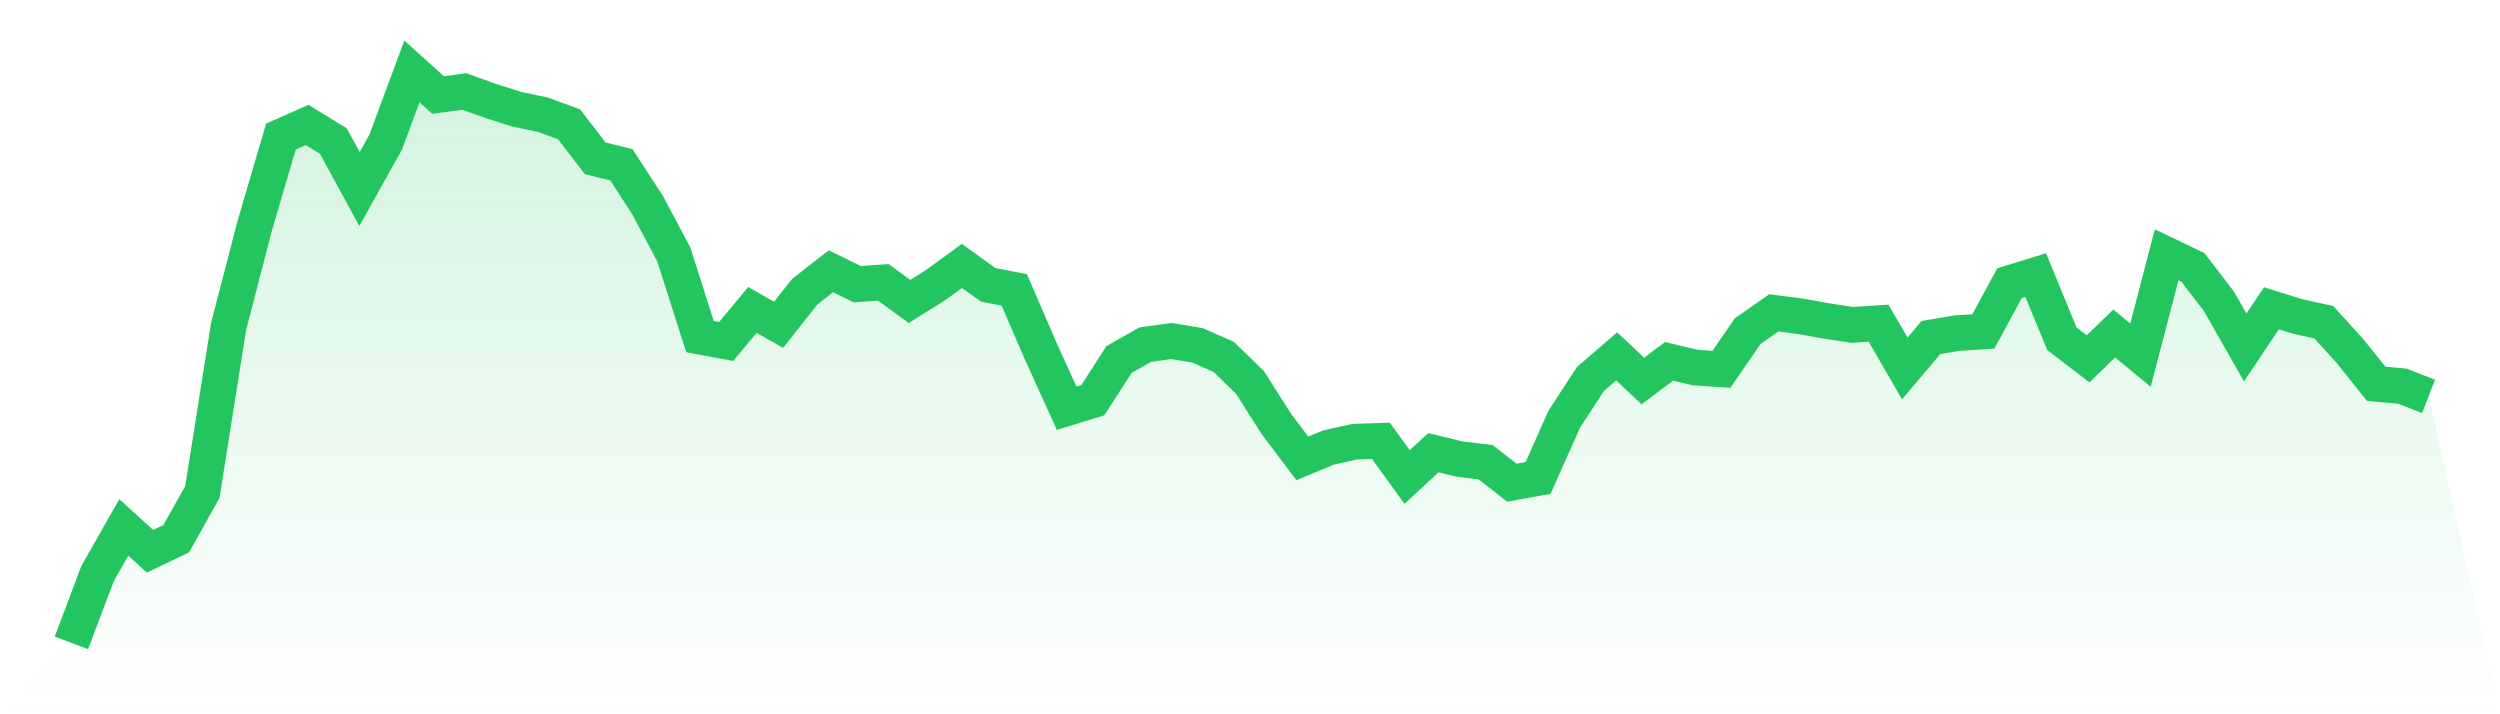
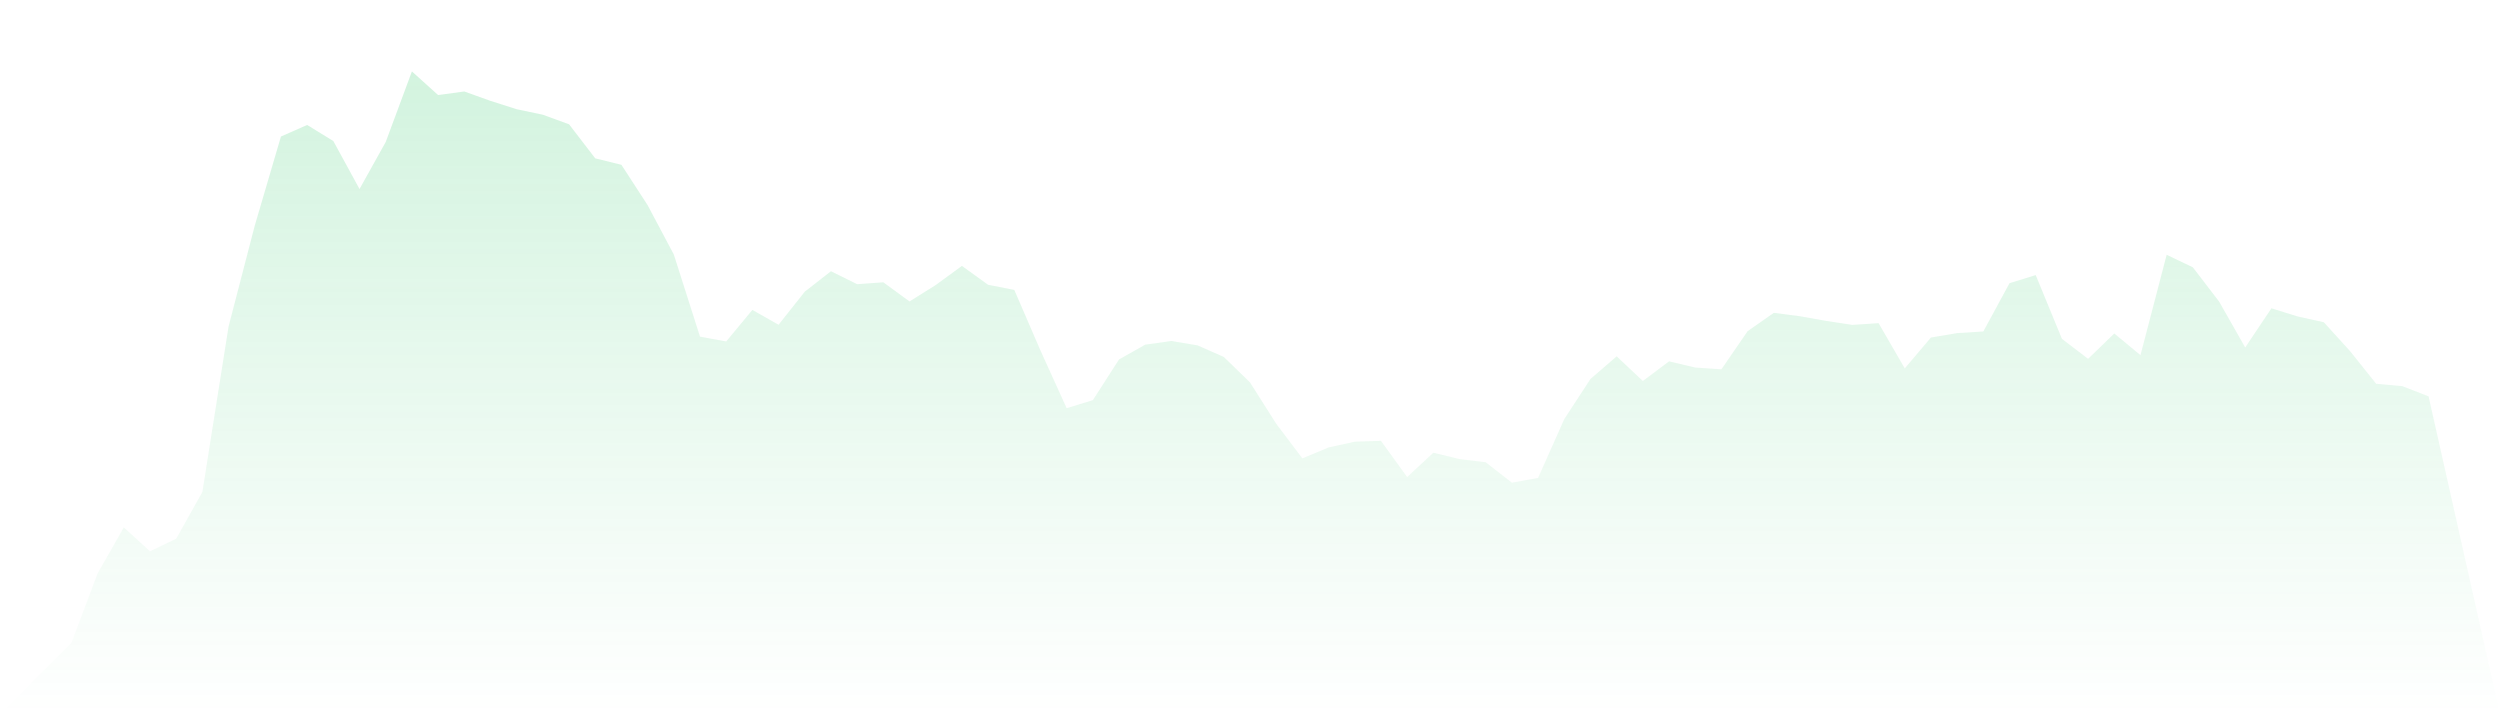
<svg xmlns="http://www.w3.org/2000/svg" viewBox="0 0 140 40">
  <defs>
    <linearGradient id="gradient" x1="0" x2="0" y1="0" y2="1">
      <stop offset="0%" stop-color="#22c55e" stop-opacity="0.2" />
      <stop offset="100%" stop-color="#22c55e" stop-opacity="0" />
    </linearGradient>
  </defs>
  <path d="M4,36 L4,36 L5.467,32.112 L6.933,29.535 L8.4,30.872 L9.867,30.169 L11.333,27.552 L12.8,18.285 L14.267,12.633 L15.733,7.645 L17.2,6.998 L18.667,7.899 L20.133,10.585 L21.6,7.953 L23.067,4 L24.533,5.322 L26,5.123 L27.467,5.649 L28.933,6.116 L30.4,6.425 L31.867,6.961 L33.333,8.867 L34.8,9.23 L36.267,11.49 L37.733,14.251 L39.2,18.851 L40.667,19.123 L42.133,17.355 L43.6,18.187 L45.067,16.334 L46.533,15.19 L48,15.914 L49.467,15.809 L50.933,16.881 L52.4,15.962 L53.867,14.891 L55.333,15.947 L56.8,16.235 L58.267,19.63 L59.733,22.859 L61.2,22.408 L62.667,20.128 L64.133,19.301 L65.6,19.096 L67.067,19.342 L68.533,19.989 L70,21.416 L71.467,23.728 L72.933,25.669 L74.4,25.057 L75.867,24.735 L77.333,24.687 L78.8,26.715 L80.267,25.353 L81.733,25.708 L83.2,25.887 L84.667,27.031 L86.133,26.762 L87.6,23.469 L89.067,21.222 L90.533,19.955 L92,21.336 L93.467,20.235 L94.933,20.583 L96.4,20.681 L97.867,18.546 L99.333,17.519 L100.8,17.71 L102.267,17.971 L103.733,18.194 L105.2,18.097 L106.667,20.631 L108.133,18.901 L109.6,18.654 L111.067,18.562 L112.533,15.858 L114,15.405 L115.467,18.973 L116.933,20.095 L118.4,18.675 L119.867,19.89 L121.333,14.268 L122.8,14.97 L124.267,16.884 L125.733,19.459 L127.2,17.264 L128.667,17.722 L130.133,18.045 L131.6,19.659 L133.067,21.492 L134.533,21.625 L136,22.197 L140,40 L0,40 z" fill="url(#gradient)" />
-   <path d="M4,36 L4,36 L5.467,32.112 L6.933,29.535 L8.4,30.872 L9.867,30.169 L11.333,27.552 L12.8,18.285 L14.267,12.633 L15.733,7.645 L17.2,6.998 L18.667,7.899 L20.133,10.585 L21.6,7.953 L23.067,4 L24.533,5.322 L26,5.123 L27.467,5.649 L28.933,6.116 L30.4,6.425 L31.867,6.961 L33.333,8.867 L34.8,9.23 L36.267,11.49 L37.733,14.251 L39.2,18.851 L40.667,19.123 L42.133,17.355 L43.6,18.187 L45.067,16.334 L46.533,15.19 L48,15.914 L49.467,15.809 L50.933,16.881 L52.4,15.962 L53.867,14.891 L55.333,15.947 L56.8,16.235 L58.267,19.63 L59.733,22.859 L61.2,22.408 L62.667,20.128 L64.133,19.301 L65.6,19.096 L67.067,19.342 L68.533,19.989 L70,21.416 L71.467,23.728 L72.933,25.669 L74.4,25.057 L75.867,24.735 L77.333,24.687 L78.8,26.715 L80.267,25.353 L81.733,25.708 L83.2,25.887 L84.667,27.031 L86.133,26.762 L87.6,23.469 L89.067,21.222 L90.533,19.955 L92,21.336 L93.467,20.235 L94.933,20.583 L96.4,20.681 L97.867,18.546 L99.333,17.519 L100.8,17.71 L102.267,17.971 L103.733,18.194 L105.2,18.097 L106.667,20.631 L108.133,18.901 L109.6,18.654 L111.067,18.562 L112.533,15.858 L114,15.405 L115.467,18.973 L116.933,20.095 L118.4,18.675 L119.867,19.89 L121.333,14.268 L122.8,14.97 L124.267,16.884 L125.733,19.459 L127.2,17.264 L128.667,17.722 L130.133,18.045 L131.6,19.659 L133.067,21.492 L134.533,21.625 L136,22.197" fill="none" stroke="#22c55e" stroke-width="2" />
</svg>